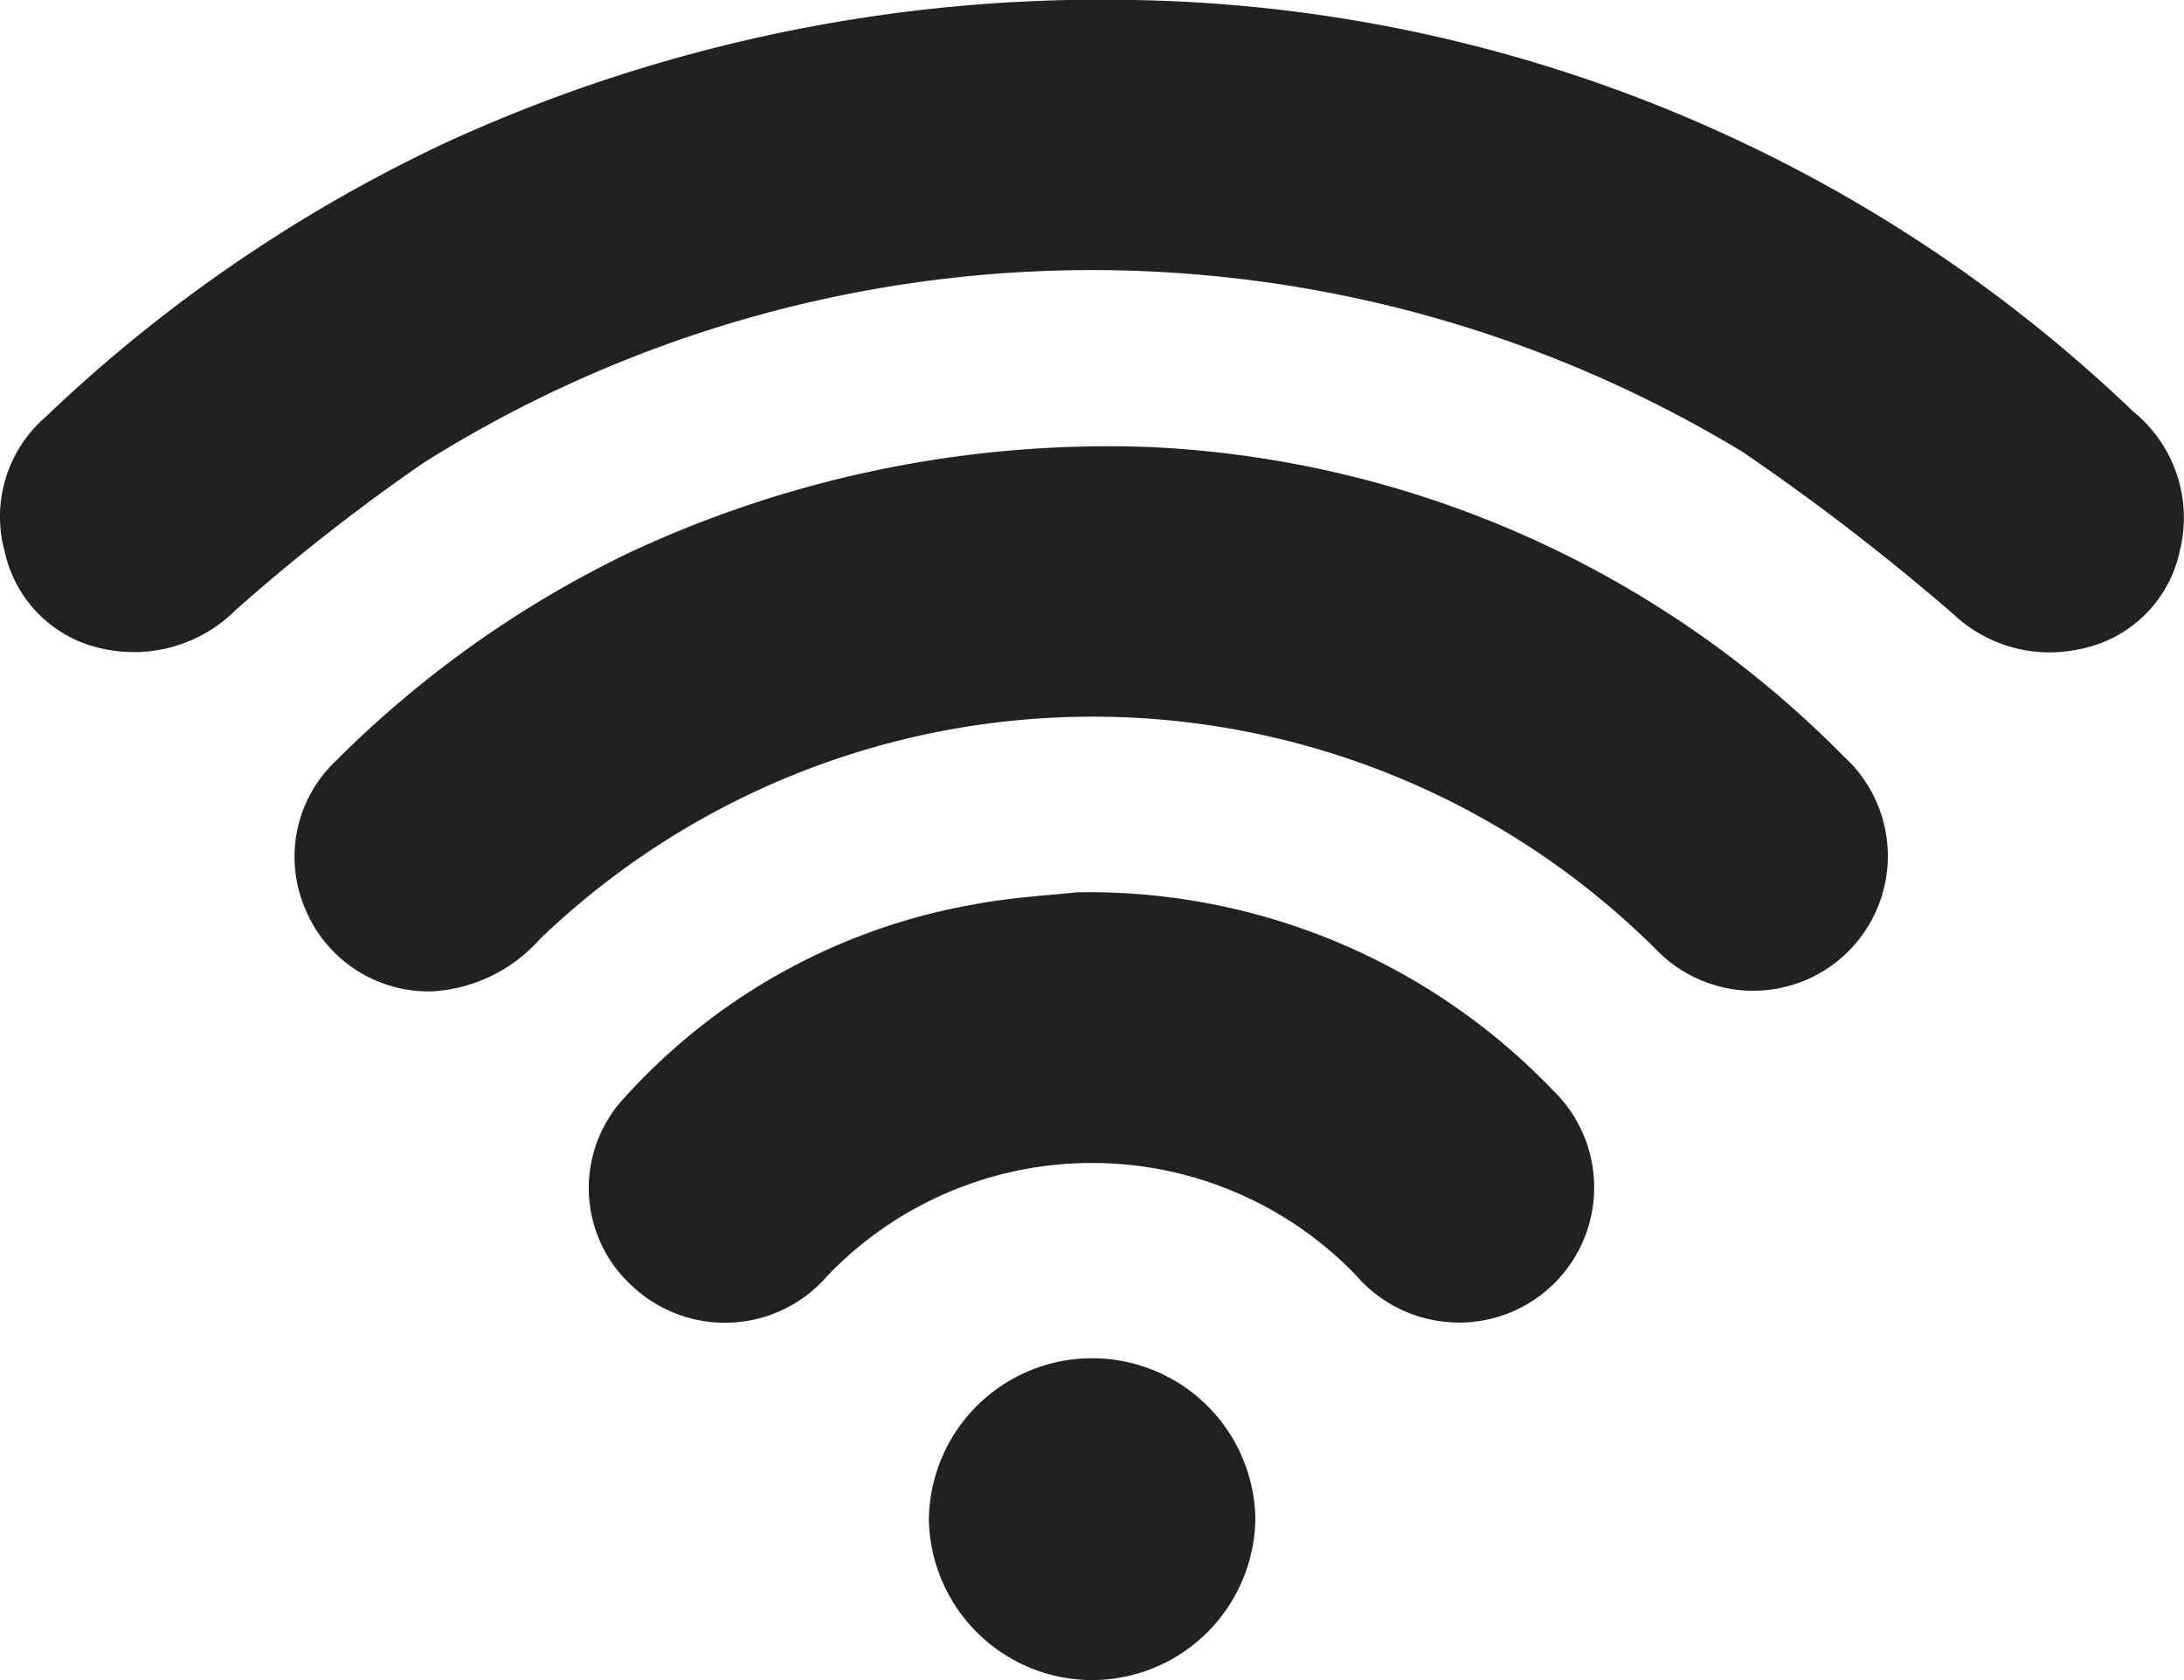
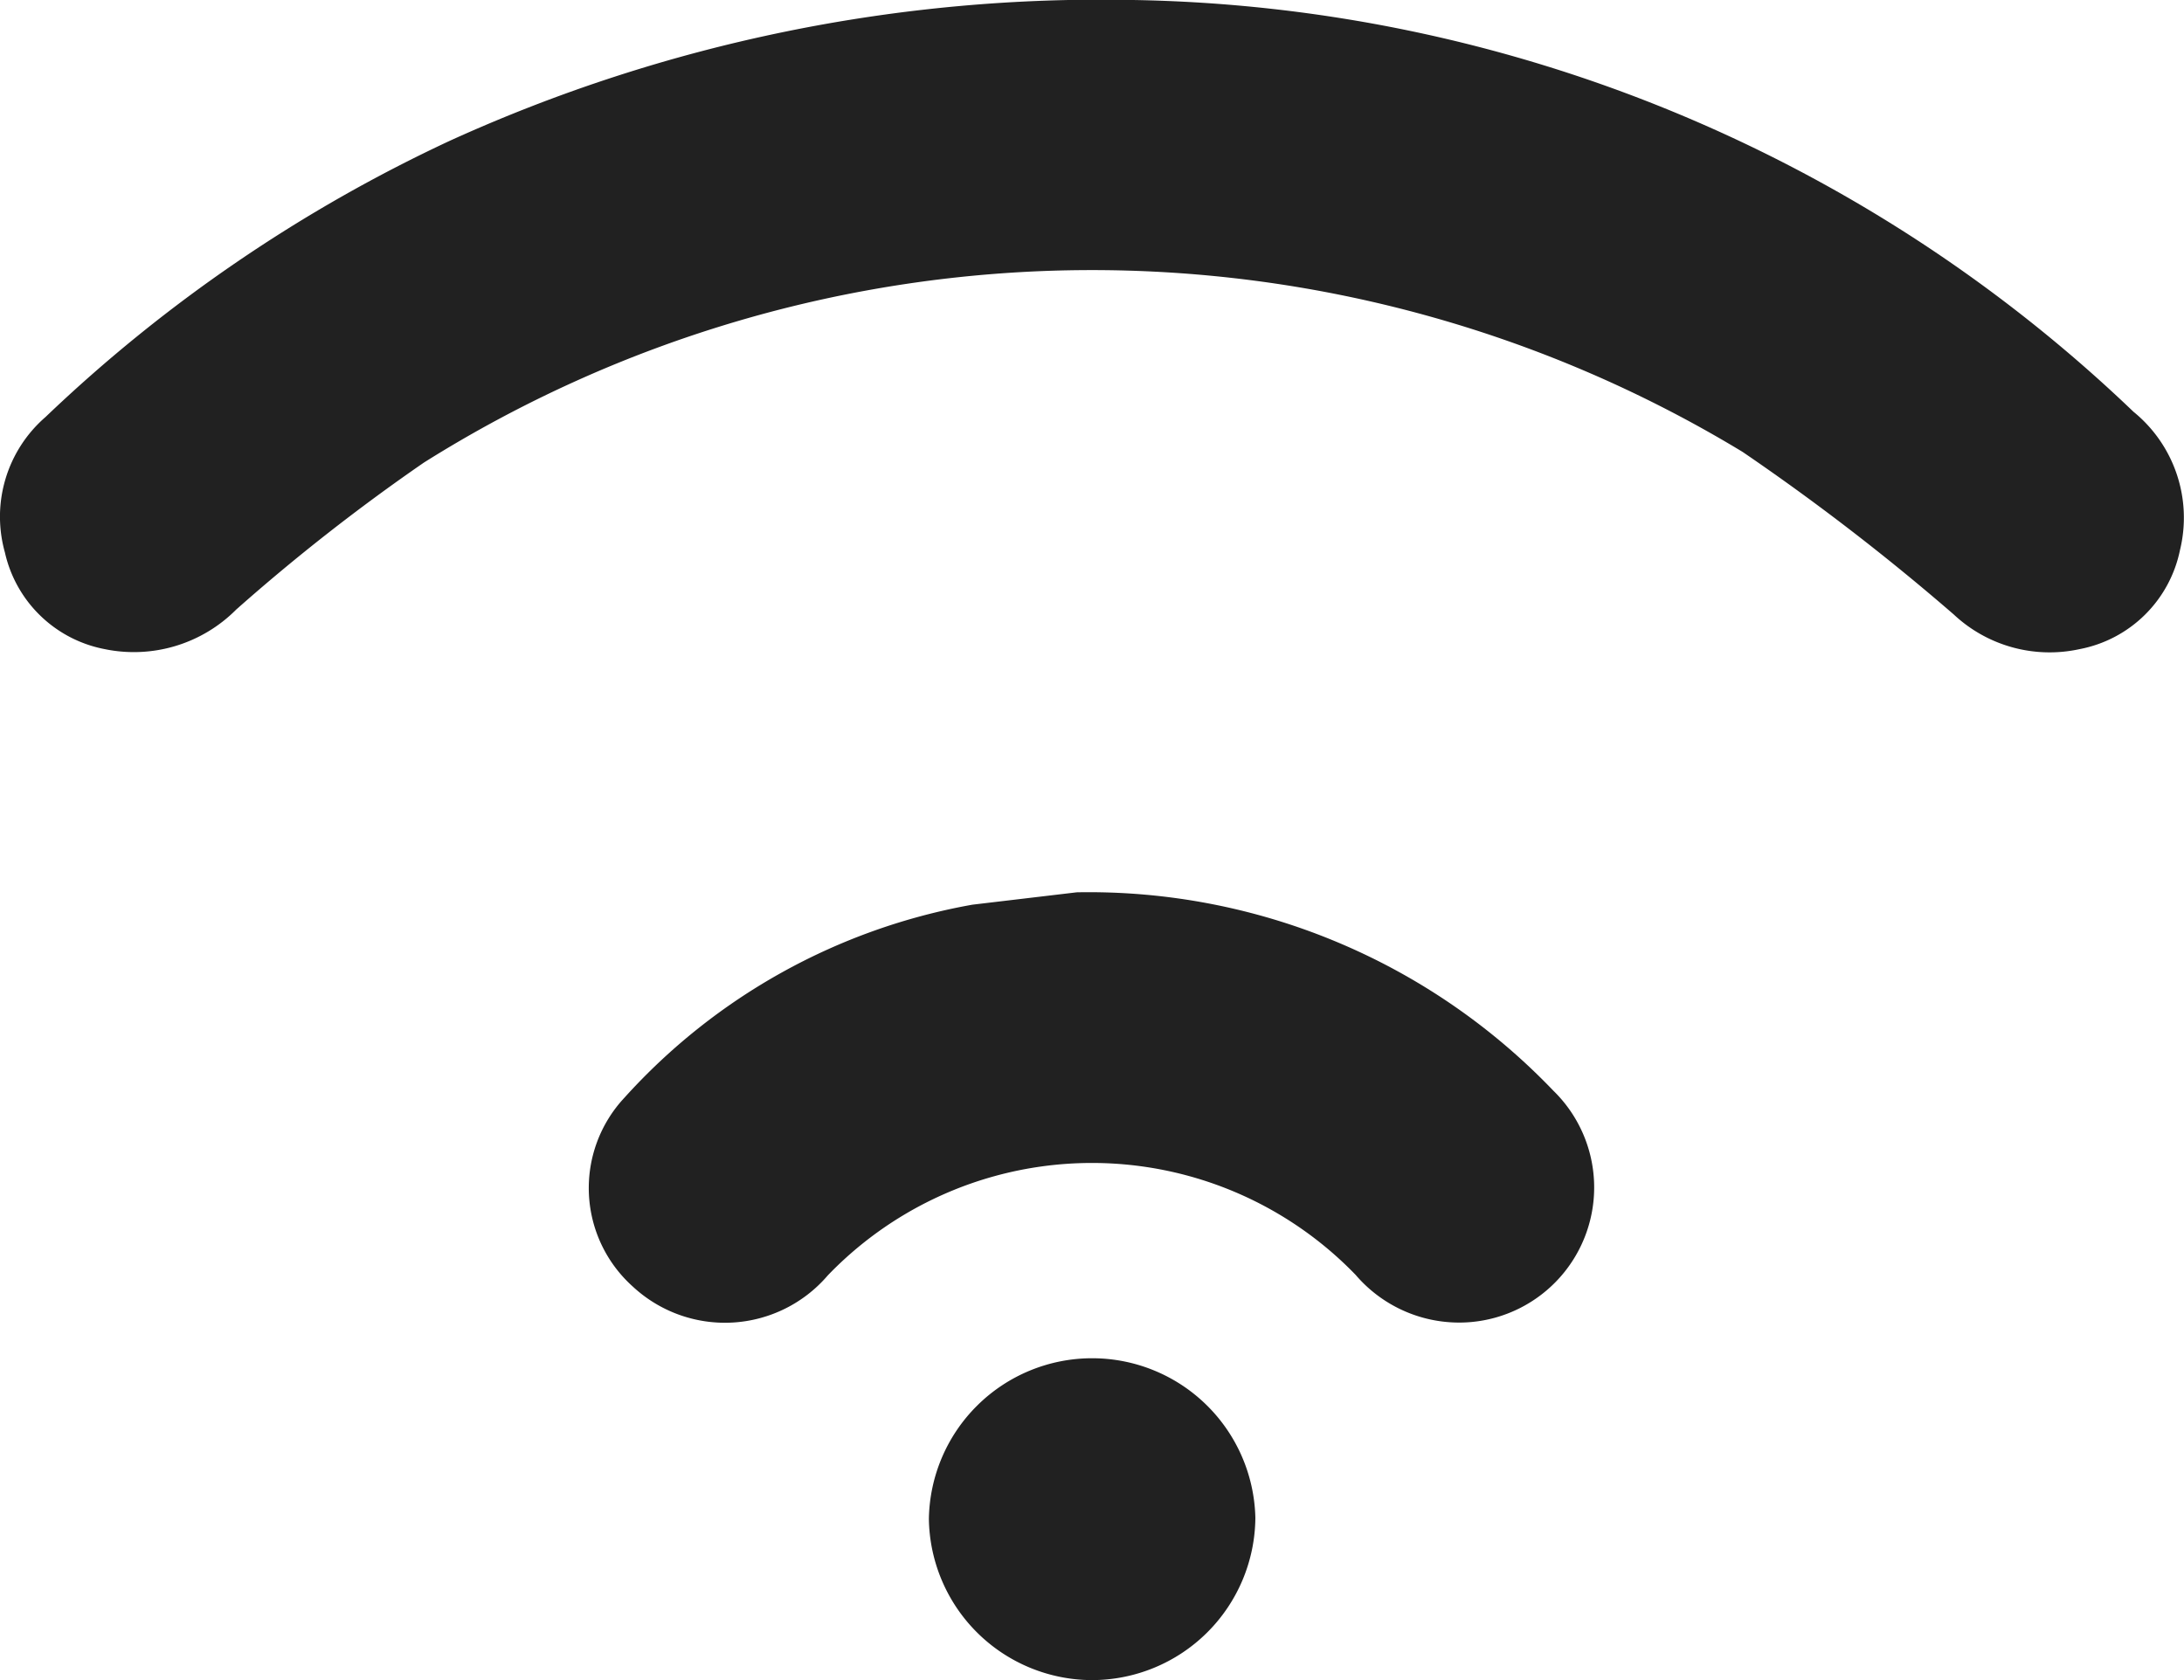
<svg xmlns="http://www.w3.org/2000/svg" width="35.675" height="27.443" viewBox="0 0 35.675 27.443">
  <g id="Raggruppa_11" data-name="Raggruppa 11" transform="translate(-88.624 -271.242)">
    <path id="Tracciato_46" data-name="Tracciato 46" d="M107.134,271.242a24.209,24.209,0,0,1,16.339,6.725,2.231,2.231,0,0,1,.76,2.262,2.07,2.07,0,0,1-1.64,1.616,2.291,2.291,0,0,1-2.056-.567,37.68,37.68,0,0,0-3.449-2.655,20.506,20.506,0,0,0-21.54.175,32.1,32.1,0,0,0-3.065,2.4,2.358,2.358,0,0,1-2.153.646,2.069,2.069,0,0,1-1.626-1.579,2.154,2.154,0,0,1,.663-2.211,24.584,24.584,0,0,1,6.621-4.52A25.687,25.687,0,0,1,107.134,271.242Z" transform="translate(0)" fill="#212121" />
-     <path id="Tracciato_47" data-name="Tracciato 47" d="M159.823,358.145a17.007,17.007,0,0,1,11.359,5.054,2.2,2.2,0,1,1-3.039,3.18,13.038,13.038,0,0,0-18.26-.195,2.545,2.545,0,0,1-1.757.853,2.182,2.182,0,0,1-2.078-1.354,2.157,2.157,0,0,1,.517-2.424,17.484,17.484,0,0,1,4.805-3.4A18.489,18.489,0,0,1,159.823,358.145Z" transform="translate(-52.441 -79.602)" fill="#212121" />
-     <path id="Tracciato_48" data-name="Tracciato 48" d="M211.076,444.721a10.5,10.5,0,0,1,7.782,3.238,2.207,2.207,0,0,1-1.36,3.783,2.225,2.225,0,0,1-1.867-.772,5.988,5.988,0,0,0-8.622.008,2.211,2.211,0,0,1-3.185.183,2.16,2.16,0,0,1-.138-3.084,10.02,10.02,0,0,1,5.686-3.154C210.014,444.8,210.673,444.767,211.076,444.721Z" transform="translate(-104.863 -158.904)" fill="#212121" />
+     <path id="Tracciato_48" data-name="Tracciato 48" d="M211.076,444.721a10.5,10.5,0,0,1,7.782,3.238,2.207,2.207,0,0,1-1.36,3.783,2.225,2.225,0,0,1-1.867-.772,5.988,5.988,0,0,0-8.622.008,2.211,2.211,0,0,1-3.185.183,2.16,2.16,0,0,1-.138-3.084,10.02,10.02,0,0,1,5.686-3.154Z" transform="translate(-104.863 -158.904)" fill="#212121" />
    <path id="Tracciato_49" data-name="Tracciato 49" d="M271.865,540.167a2.672,2.672,0,0,1-2.655-2.631,2.667,2.667,0,0,1,5.333-.02A2.672,2.672,0,0,1,271.865,540.167Z" transform="translate(-165.413 -241.482)" fill="#212121" />
  </g>
</svg>